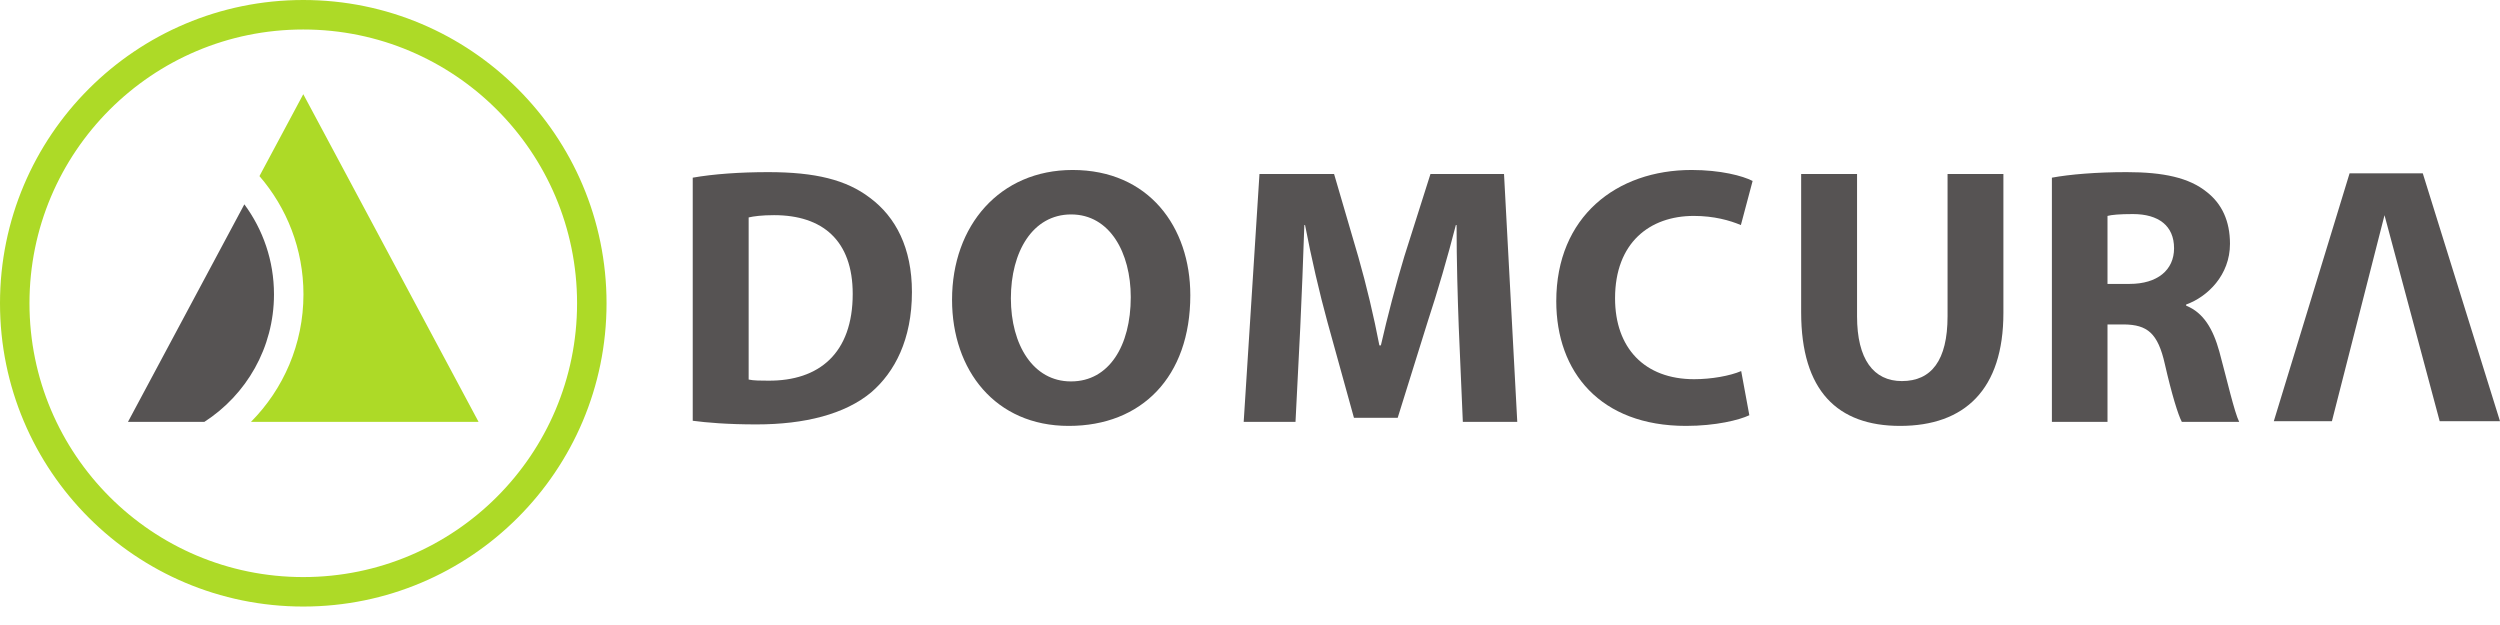
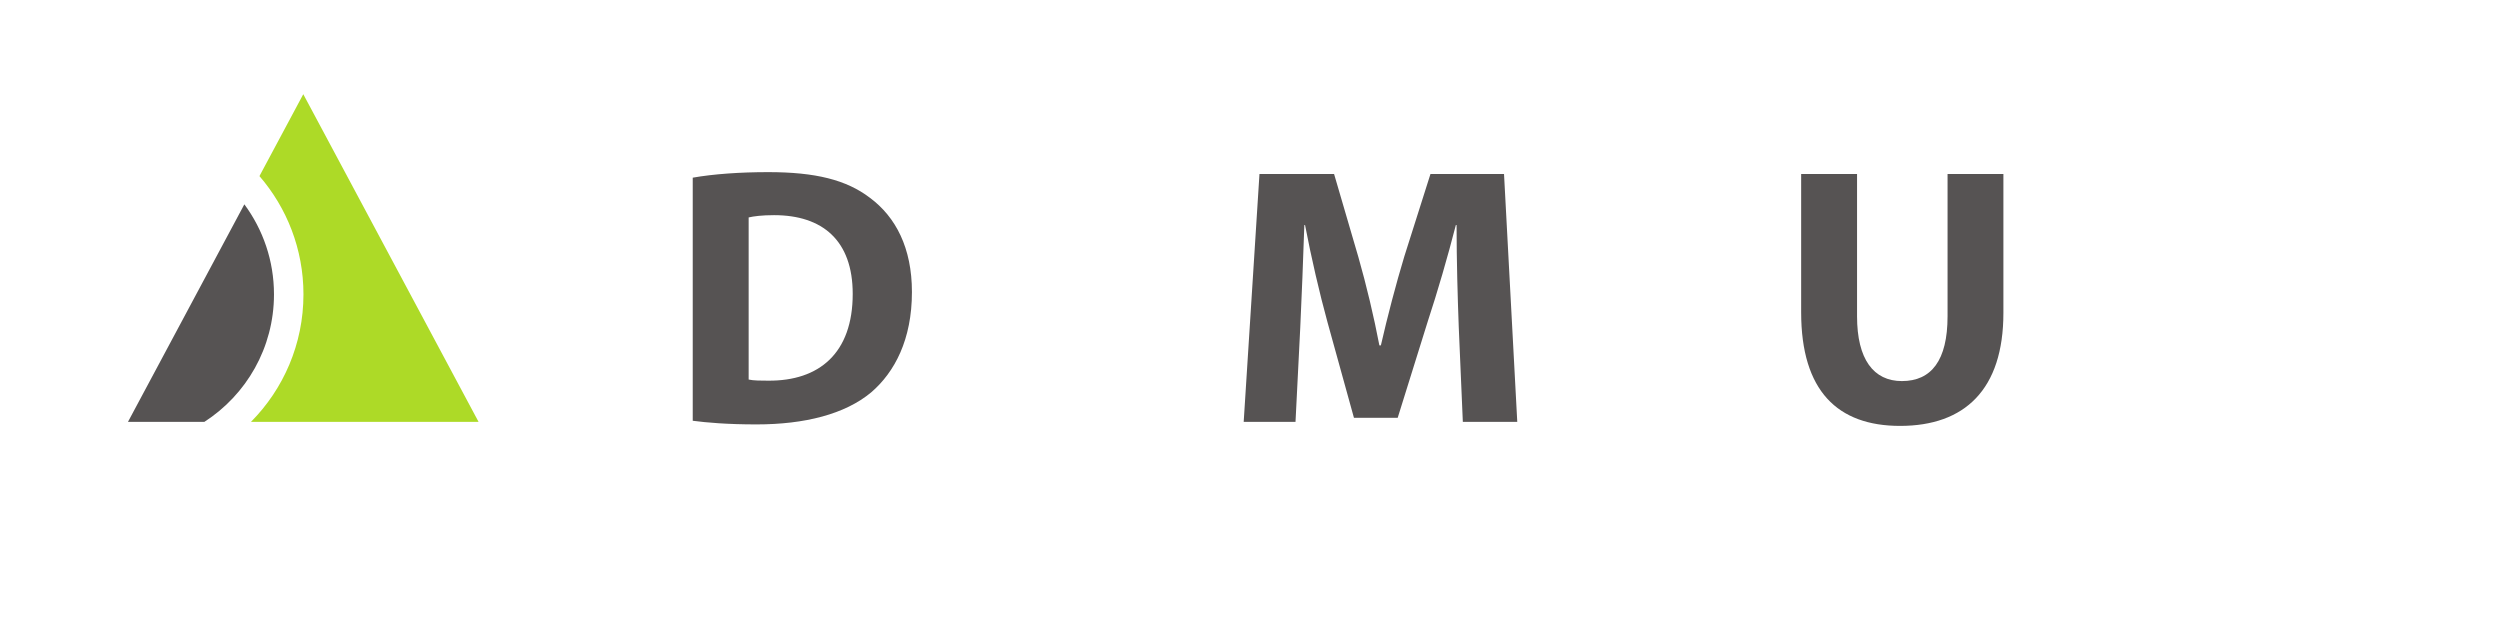
<svg xmlns="http://www.w3.org/2000/svg" width="128" height="32" viewBox="0 0 128 32" fill="none">
  <g clip-path="url(#clip0)">
-     <path d="M15.527 29.546C7.786 29.546 1.509 23.27 1.509 15.528C1.509 7.786 7.786 1.51 15.527 1.51C23.27 1.51 29.546 7.786 29.546 15.528C29.546 23.27 23.27 29.546 15.527 29.546V29.546ZM15.528 0C6.952 0 0 6.952 0 15.528C0 24.104 6.952 31.055 15.528 31.055C24.103 31.055 31.055 24.104 31.055 15.528C31.055 6.952 24.103 0 15.528 0" fill="#ADDA27" />
    <path d="M12.849 21.6H24.503L15.528 4.823L13.284 9.016C14.687 10.641 15.537 12.756 15.537 15.072C15.537 17.618 14.51 19.925 12.849 21.6Z" fill="#ADDA27" />
    <path d="M14.028 15.072C14.028 13.345 13.464 11.752 12.511 10.462L6.552 21.6H10.463C12.607 20.219 14.028 17.812 14.028 15.072Z" fill="#565353" />
    <path d="M38.331 19.433C38.575 19.49 38.991 19.49 39.329 19.49C41.948 19.511 43.659 18.077 43.659 15.047C43.659 12.315 42.116 11.016 39.63 11.016C39.011 11.016 38.575 11.074 38.331 11.133V19.433ZM35.468 9.097C36.523 8.909 37.898 8.813 39.329 8.813C41.758 8.813 43.34 9.209 44.545 10.131C45.862 11.111 46.691 12.693 46.691 14.951C46.691 17.383 45.809 19.055 44.602 20.091C43.266 21.203 41.212 21.73 38.729 21.73C37.238 21.73 36.165 21.636 35.468 21.543V9.097" fill="#565353" />
-     <path d="M54.843 19.528C56.783 19.528 57.895 17.701 57.895 15.214C57.895 12.937 56.821 10.979 54.843 10.979C52.868 10.979 51.757 12.898 51.757 15.273C51.757 17.665 52.907 19.528 54.823 19.528H54.843ZM54.712 21.806C50.967 21.806 48.745 18.963 48.745 15.346C48.745 11.546 51.189 8.703 54.918 8.703C58.816 8.703 60.944 11.619 60.944 15.121C60.944 19.303 58.441 21.806 54.728 21.806H54.712Z" fill="#565353" />
    <path d="M74.688 16.742C74.632 15.214 74.577 13.388 74.577 11.524H74.539C74.124 13.143 73.598 14.951 73.107 16.439L71.562 21.391H69.322L67.967 16.495C67.554 14.99 67.14 13.202 66.819 11.524H66.782C66.725 13.238 66.648 15.197 66.573 16.778L66.33 21.599H63.677L64.485 8.909H68.305L69.55 13.166C69.963 14.615 70.339 16.194 70.624 17.683H70.701C71.037 16.213 71.47 14.558 71.903 13.123L73.24 8.909H77.006L77.684 21.599H74.897L74.688 16.742" fill="#565353" />
-     <path d="M89.566 21.26C89.057 21.503 87.852 21.806 86.324 21.806C81.936 21.806 79.681 19.055 79.681 15.422C79.681 11.089 82.769 8.703 86.608 8.703C88.097 8.703 89.227 9.003 89.734 9.265L89.133 11.524C88.566 11.284 87.756 11.055 86.723 11.055C84.463 11.055 82.691 12.43 82.691 15.273C82.691 17.814 84.197 19.415 86.739 19.415C87.626 19.415 88.566 19.246 89.149 18.999L89.566 21.26" fill="#565353" />
    <path d="M95.081 8.908V16.194C95.081 18.398 95.927 19.511 97.377 19.511C98.886 19.511 99.715 18.455 99.715 16.194V8.908H102.574V16.026C102.574 19.943 100.595 21.806 97.284 21.806C94.084 21.806 92.219 20.015 92.219 15.988V8.908H95.081" fill="#565353" />
-     <path d="M107.904 14.536H109.036C110.464 14.536 111.312 13.823 111.312 12.711C111.312 11.562 110.523 10.96 109.205 10.96C108.507 10.96 108.111 10.999 107.904 11.055V14.536ZM105.057 9.097C105.98 8.926 107.34 8.813 108.884 8.813C110.764 8.813 112.085 9.097 112.988 9.832C113.76 10.433 114.175 11.316 114.175 12.485C114.175 14.084 113.028 15.197 111.931 15.591V15.65C112.818 16.009 113.307 16.835 113.631 18.003C114.023 19.452 114.401 21.108 114.646 21.599H111.709C111.519 21.241 111.197 20.203 110.841 18.644C110.483 17.045 109.937 16.628 108.752 16.611H107.904V21.599H105.057V9.097" fill="#565353" />
-     <path d="M116.419 21.566L120.299 8.873H124.046L128 21.566H124.912L122.087 11.018L119.394 21.566H116.419" fill="#565353" />
  </g>
  <defs>
    <clipPath id="clip0">
      <rect width="128" height="31.056" fill="white" />
    </clipPath>
  </defs>
</svg>